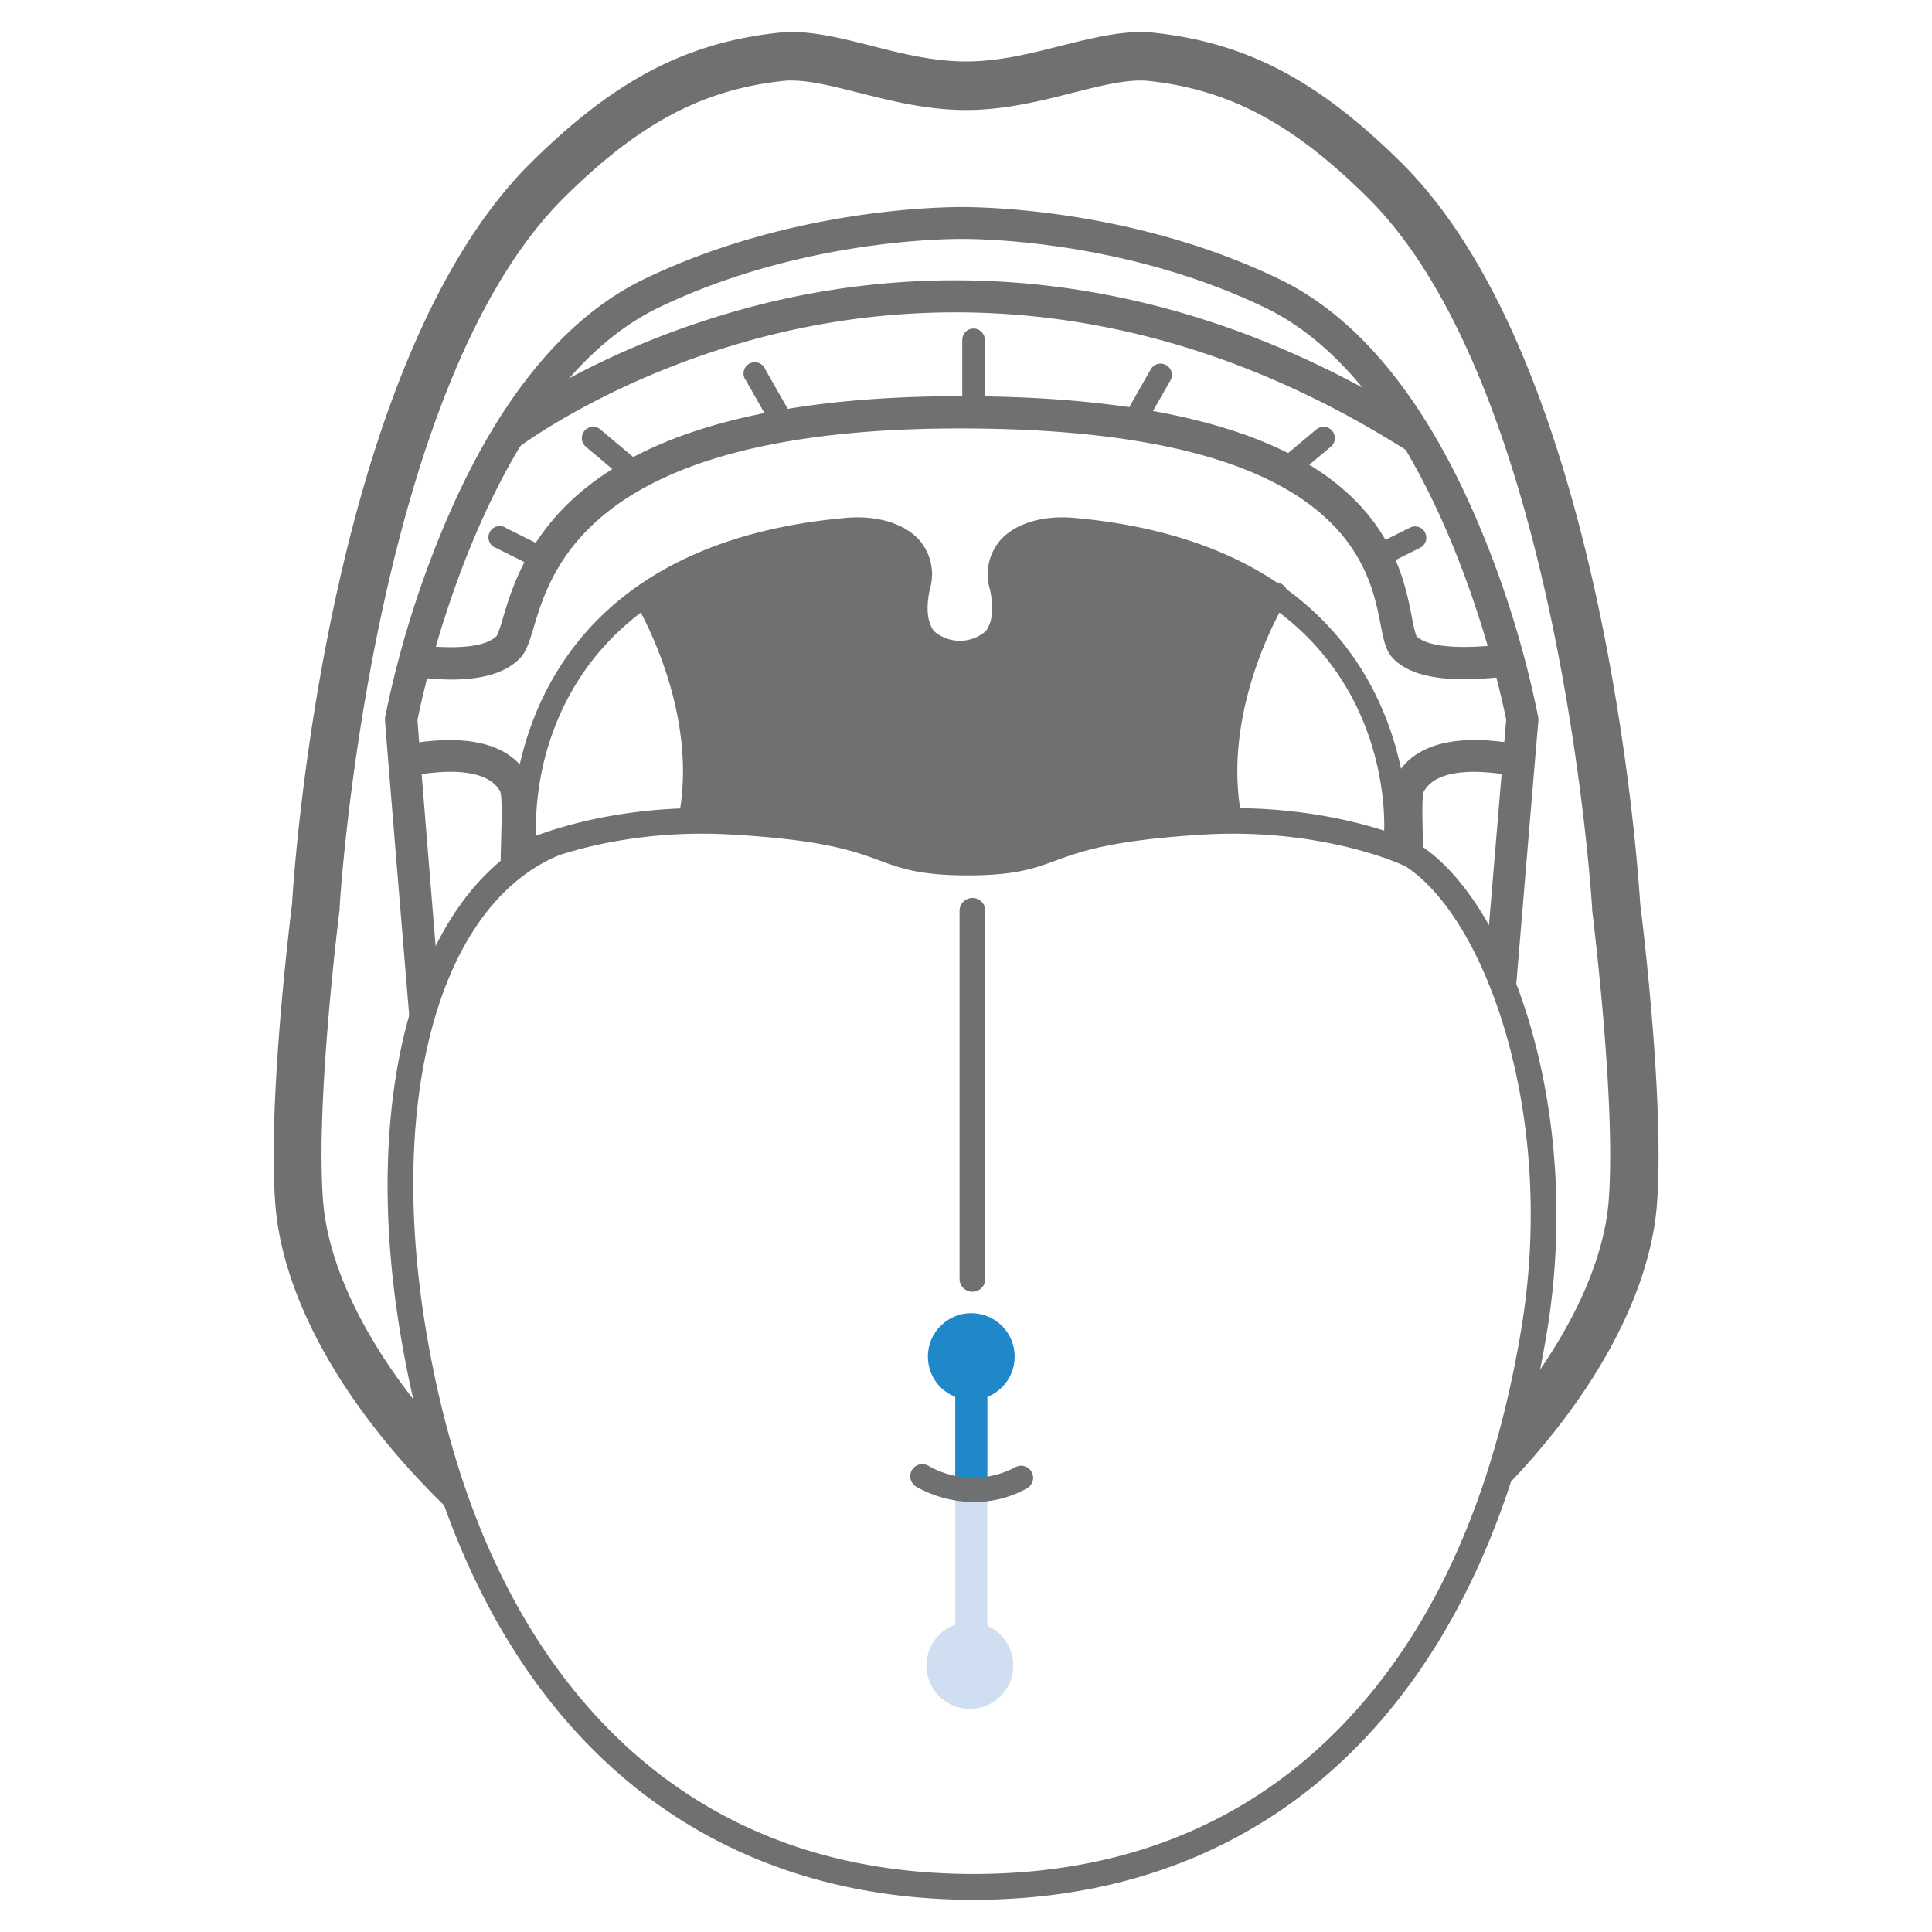
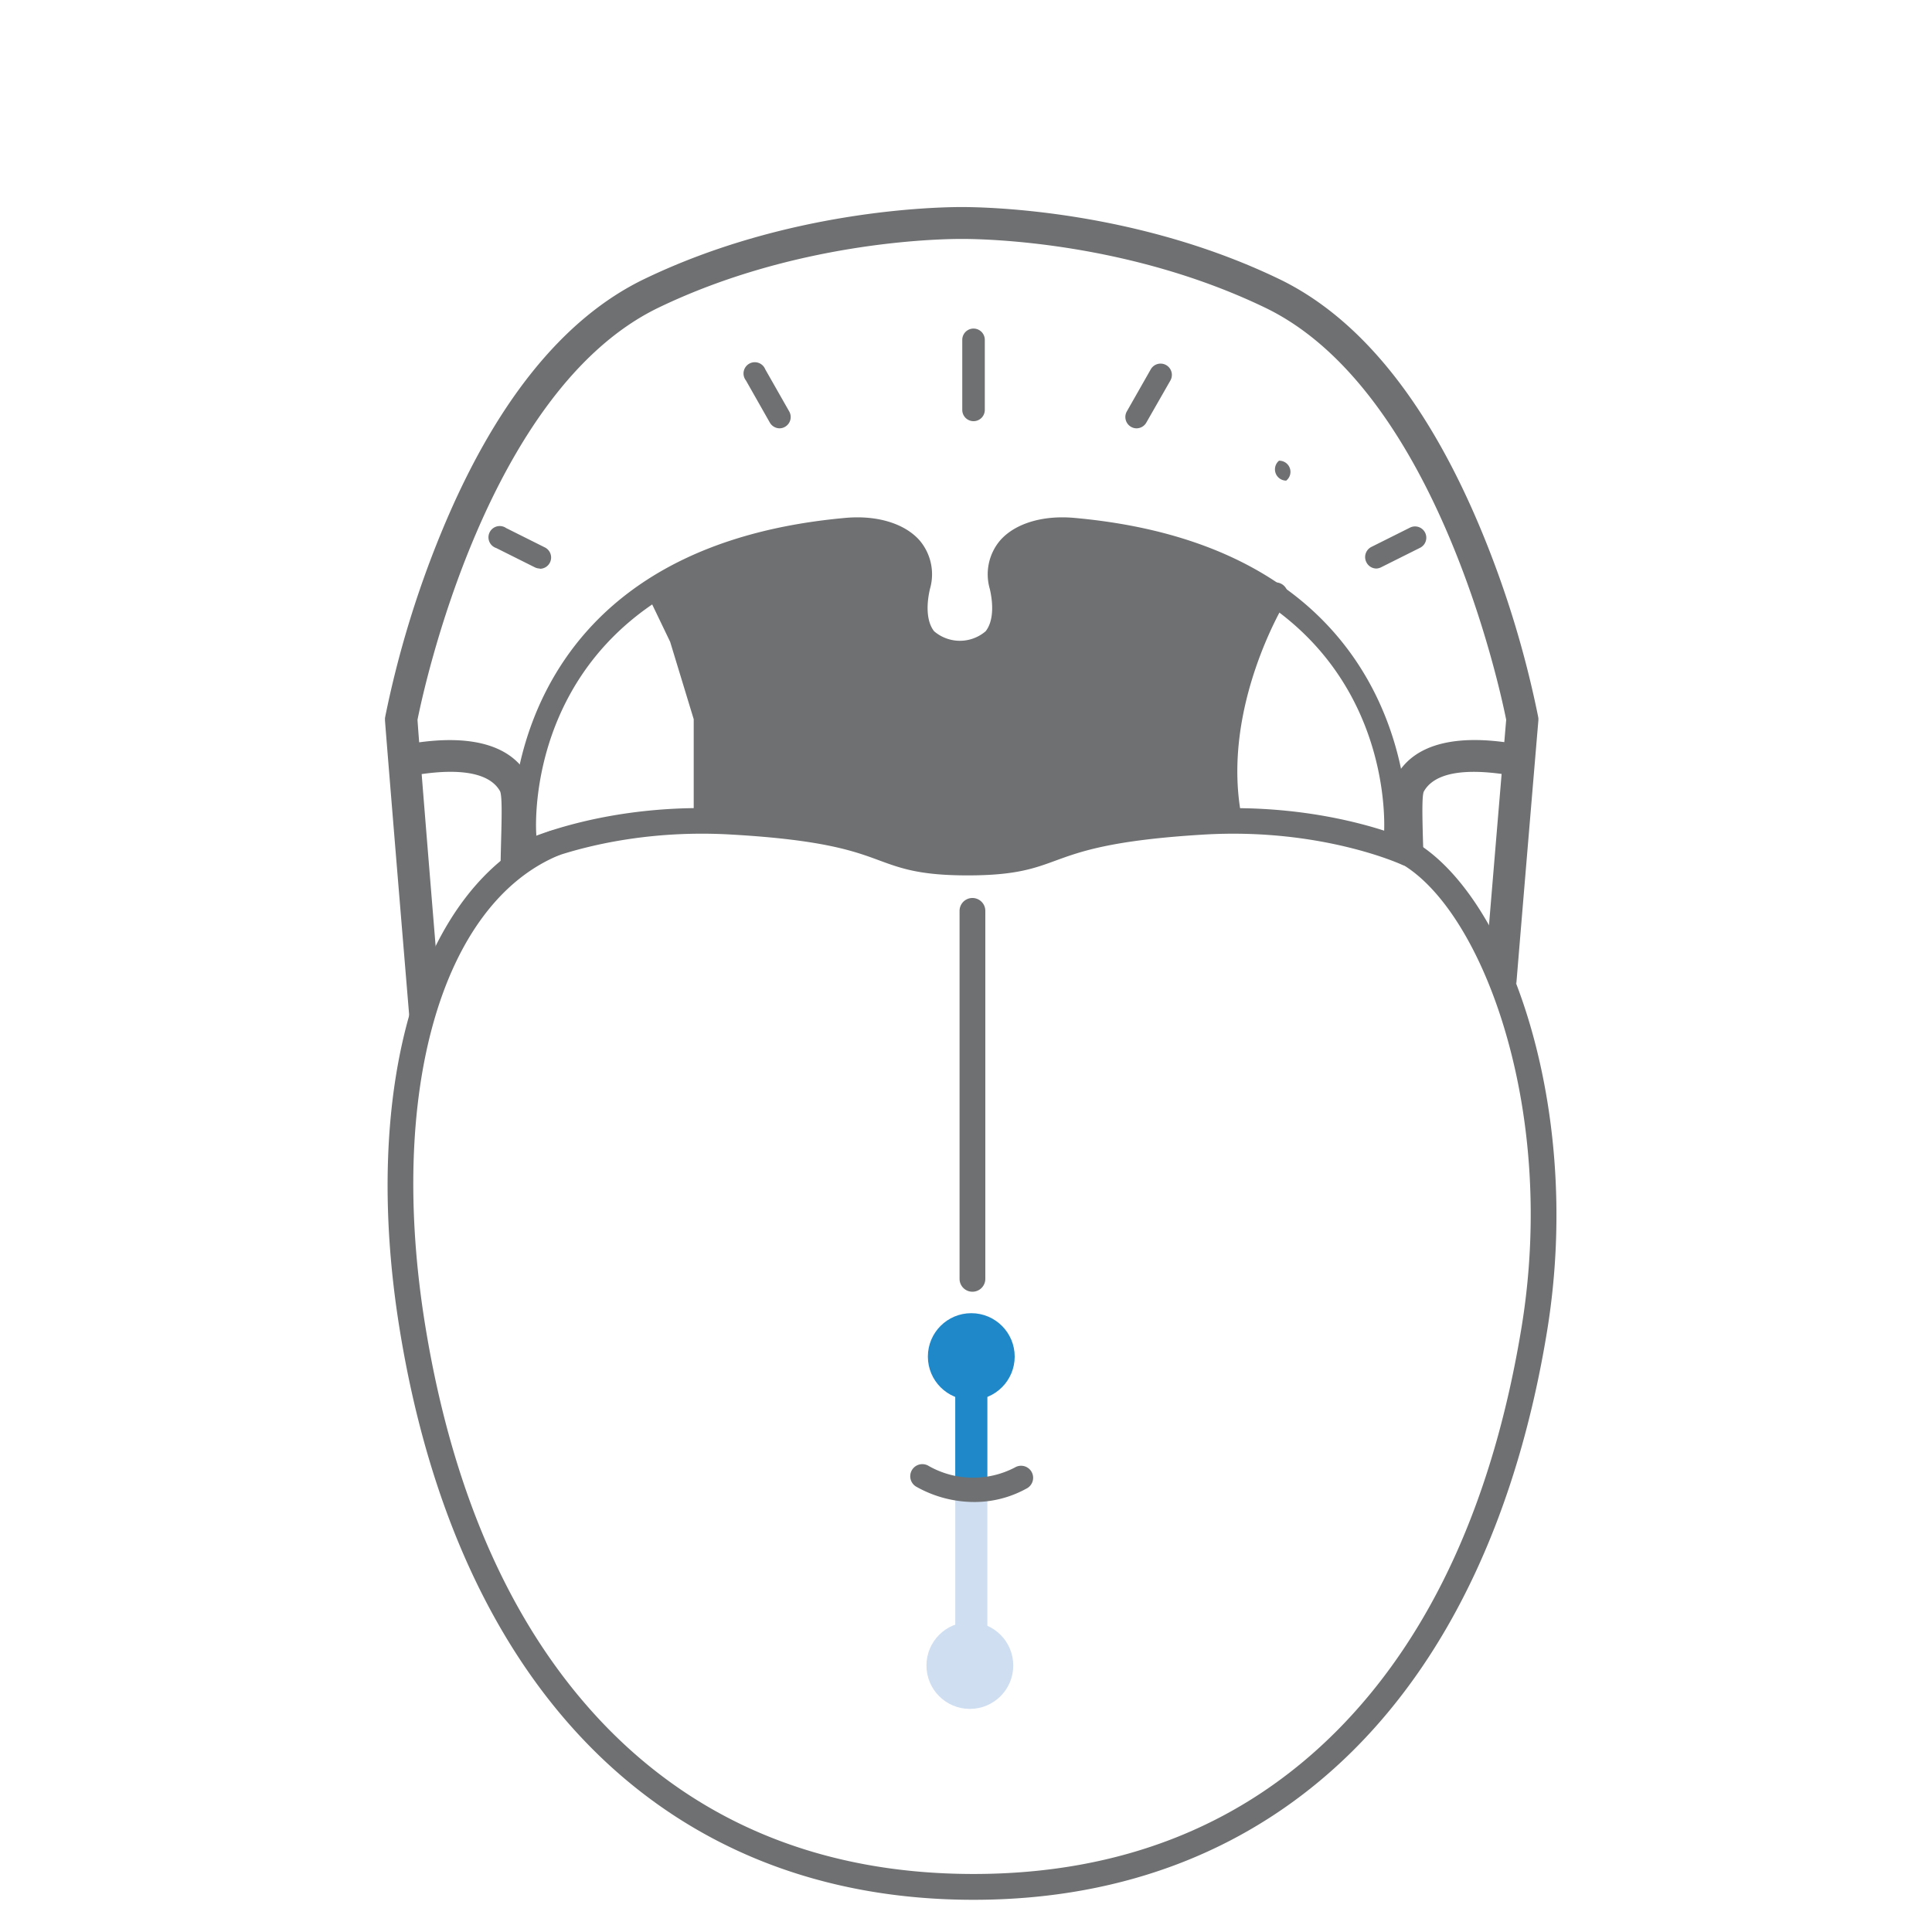
<svg xmlns="http://www.w3.org/2000/svg" id="Mouth" viewBox="0 0 300 300">
  <defs>
    <style>.cls-1{fill:#6e7071;}.cls-2{fill:#d0def2;}.cls-3{fill:#1e88c9;}</style>
  </defs>
  <g id="Tongue_Piercing" data-name="Tongue Piercing">
    <g id="Mouth_Tongue" data-name="Mouth+Tongue">
-       <path class="cls-1" d="M254.69,140.36c-.3-4.92-5.52-83.71-37-115-12.91-12.82-24-18.69-38.44-20.27-4.51-.49-9.33.73-14.44,2-4.75,1.21-9.67,2.45-14.72,2.45h-.14c-5.05,0-10-1.24-14.72-2.45-5.11-1.29-9.93-2.51-14.44-2-14.39,1.58-25.53,7.45-38.44,20.27-31.5,31.27-36.72,110.06-37,115-.3,2.43-3.8,30.72-2.6,46.59,1.16,15.19,11.31,32.71,27.62,48.14A38,38,0,0,0,69.08,231c-1.29-3.47-2.57-7-2.52-10.73,0,0,0,0,0-.05-9.64-11.48-15.62-23.52-16.4-33.82-1.18-15.48,2.54-44.91,2.58-45.21l0-.25c0-.8,5-80.66,34.82-110.23,11.6-11.51,21.45-16.77,34-18.14a11.14,11.14,0,0,1,1.31-.07c3,0,6.63.93,10.48,1.9,5,1.26,10.58,2.68,16.56,2.68h.14c6,0,11.6-1.42,16.56-2.68,4.43-1.12,8.62-2.18,11.79-1.83,12.54,1.37,22.39,6.63,34,18.14,29.79,29.57,34.77,109.43,34.82,110.23l0,.25c0,.3,3.76,29.73,2.58,45.21-.71,9.26-5.63,19.94-13.62,30.36-.61,3.36-1.39,6.7-2.11,10-.35,1.62-.73,3.26-1,4.91C247.41,217.12,256.21,201,257.29,187,258.49,171.08,255,142.79,254.69,140.36Z" />
      <path class="cls-1" d="M238.82,111.18a156.69,156.69,0,0,0-8.57-28.24c-8.27-20.16-18.92-33.5-31.66-39.63-22.06-10.62-44.9-11.16-49.26-11.16s-27.2.54-49.25,11.16c-12.74,6.13-23.4,19.47-31.66,39.63a157,157,0,0,0-8.58,28.24l-.06.32,0,.33c0,.37,2.37,29.2,3.91,47.63,1.44-3.41,2.72-6.89,4.14-10.31-1.33-16.14-2.83-34.65-3-37.38.85-4.29,10.73-51.12,37.43-64,21.08-10.15,42.93-10.67,47.09-10.67s26,.52,47.09,10.67c26.7,12.85,36.58,59.65,37.44,64-.22,2.55-1.57,18.68-2.84,33.9,1.47,2.38,3.08,4.67,4.41,7.12,1.49-18,3.4-40.61,3.43-40.94l0-.33Z" />
      <path class="cls-1" d="M77.66,122.88c.33.82.24,4.28.16,7.33-.06,2.32-.13,5-.11,7.95,1.71-1.62,3.39-3.27,5-5,0-1,0-1.93.06-2.81.15-5.58.18-8.12-.74-9.8-4-7.22-14.64-5.63-18.15-5.11l-.69.11a2.47,2.47,0,0,0,0,4.94,10.74,10.74,0,0,0,1.42-.16C67.25,119.92,75.35,118.71,77.66,122.88Z" />
      <path class="cls-1" d="M235.71,115.54c-.16,0-.42-.05-.77-.11-3.5-.52-14.16-2.11-18.15,5.11-.92,1.68-.89,4.22-.73,9.82,0,.4,0,.81,0,1.24,1.73,1,3.33,2.17,5,3.22,0-1.65-.07-3.2-.11-4.6-.08-3.06-.18-6.52.13-7.29,2.32-4.22,10.43-3,13.09-2.61a10.64,10.64,0,0,0,1.41.16,2.51,2.51,0,0,0,2.52-2.47A2.44,2.44,0,0,0,235.71,115.54Z" />
-       <path class="cls-1" d="M70.15,105.52c-1.89,0-3.58-.17-4.75-.28-.35,0-.61-.06-.77-.06a2.52,2.52,0,0,1-2.44-2.54,2.46,2.46,0,0,1,2.46-2.45c.22,0,.65,0,1.23.09,6,.57,9.75,0,11.28-1.56a20.19,20.19,0,0,0,.94-2.78c1.44-4.81,4.12-13.77,14.22-21.22,11.88-8.76,31-13.2,56.77-13.2,63.48,0,68.17,24.13,70.17,34.43a17.84,17.84,0,0,0,.68,2.83c1.11,1.09,4.14,2.19,12.31,1.42.62,0,1.06-.09,1.28-.09a2.5,2.5,0,0,1,0,5c-.14,0-.43,0-.81.07-5.81.54-12.93.7-16.46-3-1.1-1.17-1.43-2.88-1.89-5.25-1.77-9.1-5.91-30.4-65.28-30.4-57,0-63.45,21.63-66.21,30.87-.65,2.17-1.12,3.73-2.11,4.78C78.16,104.91,73.8,105.52,70.15,105.52Z" />
-       <path class="cls-1" d="M220.07,70.54a2.5,2.5,0,0,1-1.33-.39c-39.21-25-74.69-23.87-97.54-18.5C96.35,57.48,80.56,69.42,80.4,69.54a2.5,2.5,0,0,1-3-4C78,65.07,94,53,119.84,46.85,143.68,41.21,180.65,40,221.42,66a2.49,2.49,0,0,1-1.35,4.59Z" />
      <path class="cls-1" d="M151.17,65.4a1.75,1.75,0,0,1-1.75-1.75V52.77a1.75,1.75,0,0,1,3.5,0V63.65A1.75,1.75,0,0,1,151.17,65.4Z" />
      <path class="cls-1" d="M176.49,66.51a1.68,1.68,0,0,1-.86-.23,1.76,1.76,0,0,1-.66-2.39l3.72-6.54a1.75,1.75,0,1,1,3.05,1.73L178,65.62A1.75,1.75,0,0,1,176.49,66.51Z" />
-       <path class="cls-1" d="M199.72,74.63a1.75,1.75,0,0,1-1.12-3.09l5.77-4.83a1.75,1.75,0,1,1,2.25,2.68l-5.77,4.83A1.73,1.73,0,0,1,199.72,74.63Z" />
+       <path class="cls-1" d="M199.72,74.63a1.75,1.75,0,0,1-1.12-3.09l5.77-4.83l-5.77,4.83A1.73,1.73,0,0,1,199.72,74.63Z" />
      <path class="cls-1" d="M213.73,88.28a1.74,1.74,0,0,1-1.57-1,1.76,1.76,0,0,1,.78-2.35l6-3a1.75,1.75,0,0,1,1.57,3.13l-6,3A1.81,1.81,0,0,1,213.73,88.28Z" />
      <path class="cls-1" d="M121.07,66.51a1.77,1.77,0,0,1-1.53-.89l-3.71-6.54a1.75,1.75,0,1,1,3-1.73l3.72,6.54a1.75,1.75,0,0,1-.66,2.39A1.68,1.68,0,0,1,121.07,66.51Z" />
-       <path class="cls-1" d="M97.84,74.63a1.69,1.69,0,0,1-1.12-.41L91,69.39a1.75,1.75,0,1,1,2.25-2.68L99,71.54a1.75,1.75,0,0,1-1.12,3.09Z" />
      <path class="cls-1" d="M83.84,88.28a1.78,1.78,0,0,1-.78-.18l-6-3A1.75,1.75,0,1,1,78.6,82l6,3a1.75,1.75,0,0,1-.78,3.32Z" />
      <path class="cls-1" d="M150.27,135.93c-7.41,0-10.35-1.08-13.75-2.33-3.84-1.42-8.61-3.18-22.78-4-18.35-1.12-30.76,4.61-30.88,4.67a2,2,0,0,1-1.71-3.63c.54-.26,13.48-6.21,32.83-5,14.76.89,19.84,2.77,23.93,4.27,3.29,1.22,5.67,2.09,12.36,2.09s9.07-.87,12.36-2.09c4.08-1.5,9.17-3.38,23.93-4.27,19.35-1.17,32.29,4.78,32.83,5a2,2,0,0,1-1.71,3.63c-.21-.1-12.68-5.78-30.88-4.67-14.17.86-19,2.62-22.79,4C160.61,134.85,157.68,135.93,150.27,135.93Z" />
-       <path class="cls-1" d="M107.3,128.79a2.07,2.07,0,0,1-.35,0,1.89,1.89,0,0,1-1.51-2.2c3.14-16.8-6.78-33-6.88-33.14a1.89,1.89,0,0,1,3.2-2c.44.71,10.8,17.56,7.39,35.83A1.88,1.88,0,0,1,107.3,128.79Z" />
      <path class="cls-1" d="M216.77,131.47h-.13a1.86,1.86,0,0,1-1.73-2h0c.11-1.66,2.13-40.86-48.45-45.36-3.57-.31-6.83.57-8.3,2.26a4.52,4.52,0,0,0-.77,4.24c.54,2.32,1.07,6.66-1.37,9.72-1.05,1.32-3.11,2.91-6.93,2.91s-5.88-1.59-6.93-2.91c-2.44-3.06-1.91-7.4-1.37-9.72a4.52,4.52,0,0,0-.77-4.24c-1.47-1.69-4.71-2.57-8.3-2.26-50.58,4.5-48.56,43.7-48.45,45.36a1.86,1.86,0,0,1-1.73,2,1.84,1.84,0,0,1-2-1.73c0-.44-2.46-44.5,51.83-49.33,4.86-.42,9.14.89,11.44,3.52a8.13,8.13,0,0,1,1.59,7.53c-.65,2.83-.42,5.22.65,6.56a6.14,6.14,0,0,0,8,0c1.07-1.34,1.3-3.73.65-6.56a8.13,8.13,0,0,1,1.59-7.53c2.29-2.63,6.57-3.94,11.44-3.52,54.29,4.83,51.86,48.89,51.83,49.33A1.86,1.86,0,0,1,216.77,131.47Z" />
      <path class="cls-1" d="M190.88,128.79a1.88,1.88,0,0,1-1.85-1.54C185.62,109,196,92.13,196.42,91.42a1.89,1.89,0,1,1,3.2,2c-.1.16-10,16.34-6.88,33.14a1.89,1.89,0,0,1-1.51,2.2A2.07,2.07,0,0,1,190.88,128.79Z" />
      <polygon class="cls-1" points="100.57 92.4 104.06 99.66 107.72 111.68 107.72 127.22 117.9 127.22 133.11 130.67 142.85 133.44 152.92 133.44 162.95 131.6 172.59 129.4 189.89 127.43 189.89 121.42 191.55 107.22 197.97 92.4 181.5 84.42 168.03 81.76 156.32 85.02 156.01 92.4 154.56 99.35 149.69 101.73 143.37 99.86 141.91 93.23 143.06 88.28 139.74 82.97 128.34 81.76 109.28 87.33 100.57 92.4" />
      <path class="cls-1" d="M151.17,295c-47.44,0-79.91-32.22-89.08-88.4-6.21-38,3.1-69.17,23.17-77.5a2,2,0,1,1,1.54,3.7c-18.32,7.6-26.65,37-20.75,73.15,4.38,26.83,14,47.88,28.49,62.59,14.72,14.9,33.77,22.45,56.63,22.45s41.91-7.55,56.63-22.45c14.52-14.71,24.11-35.76,28.49-62.59,2.63-16.15,1.53-33-3.1-47.57-4.11-12.89-10.54-22.25-17.2-25.06a2,2,0,1,1,1.56-3.69c15.57,6.56,28.58,40.87,22.69,77C231.07,262.78,198.6,295,151.17,295Z" />
      <path class="cls-1" d="M151,200.58a2,2,0,0,1-2-2V141.44a2,2,0,1,1,4,0v57.14A2,2,0,0,1,151,200.58Z" />
      <path class="cls-1" d="M151,221.55a2,2,0,0,1-2-2V207.67a2,2,0,1,1,4,0v11.88A2,2,0,0,1,151,221.55Z" />
    </g>
    <circle class="cls-2" cx="150.6" cy="258.62" r="6.74" />
    <rect class="cls-2" x="148.33" y="231.34" width="4.99" height="26.48" />
    <circle class="cls-3" cx="150.82" cy="210.65" r="6.74" />
    <rect class="cls-3" x="148.33" y="214.04" width="4.99" height="17.3" />
    <path class="cls-1" d="M151.27,233.23a18.34,18.34,0,0,1-9.05-2.41,1.87,1.87,0,0,1,2-3.18,14,14,0,0,0,13.37.23,1.87,1.87,0,1,1,1.79,3.28A16.65,16.65,0,0,1,151.27,233.23Z" />
  </g>
</svg>